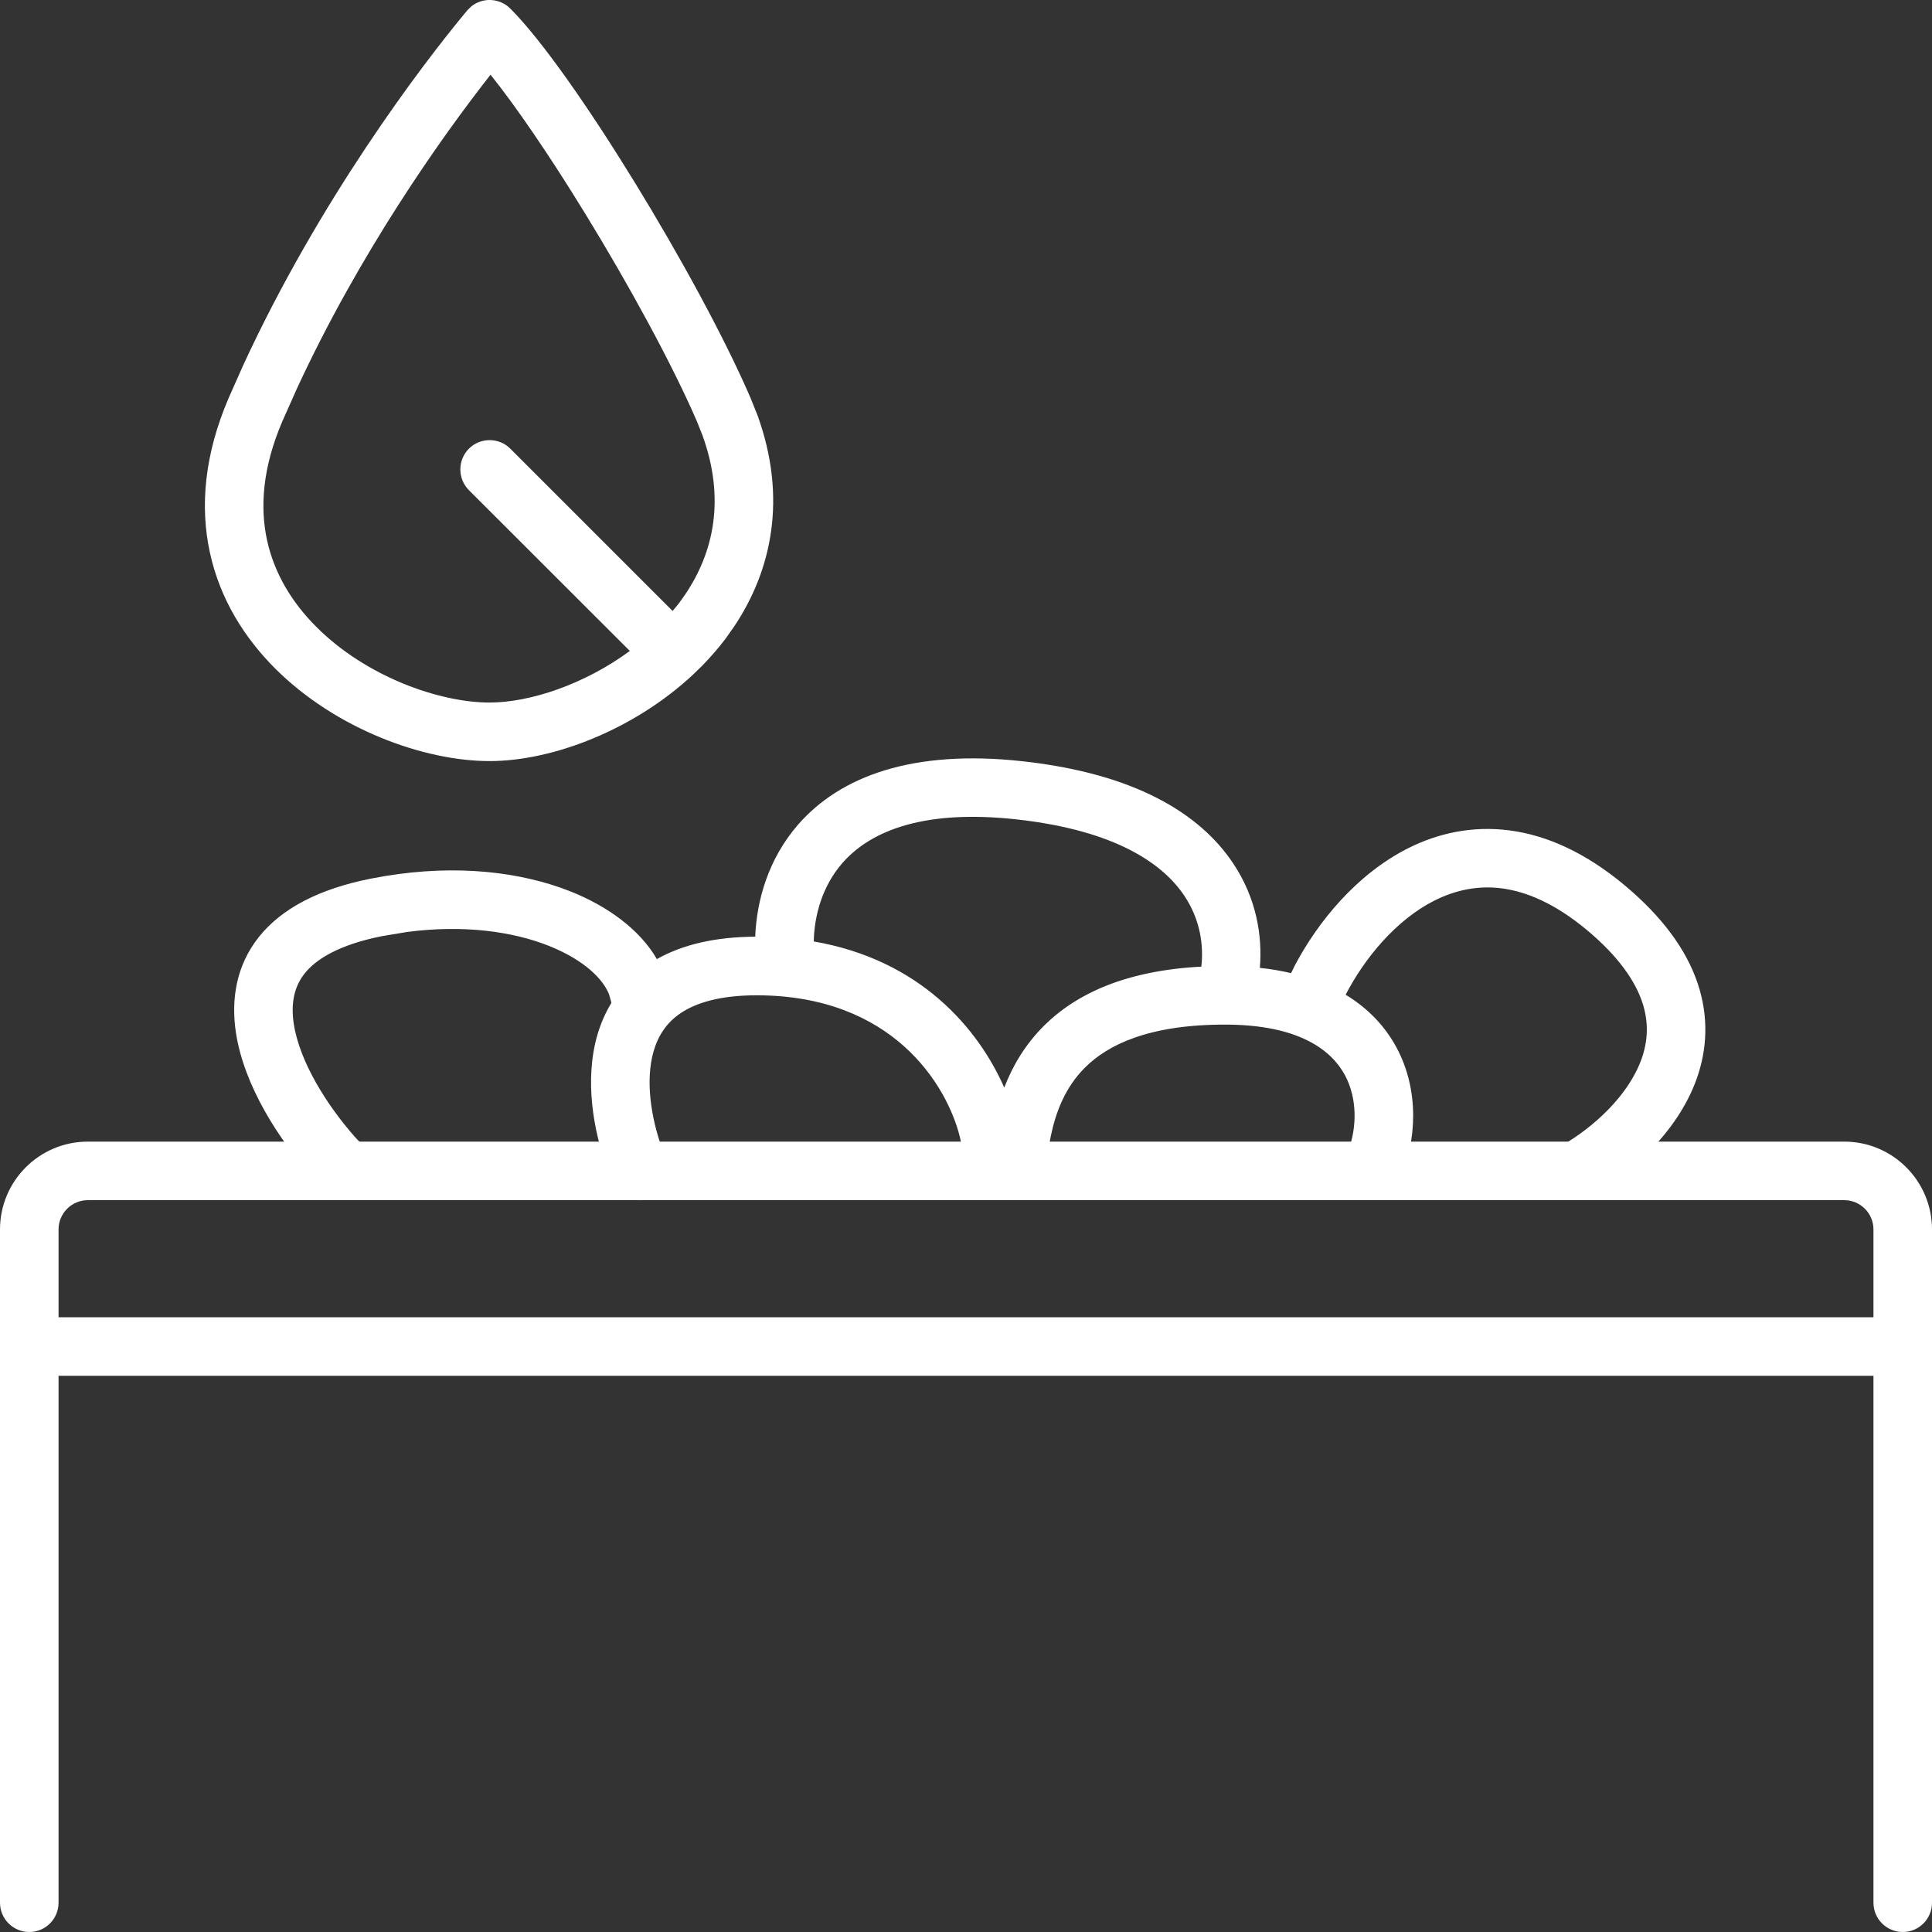
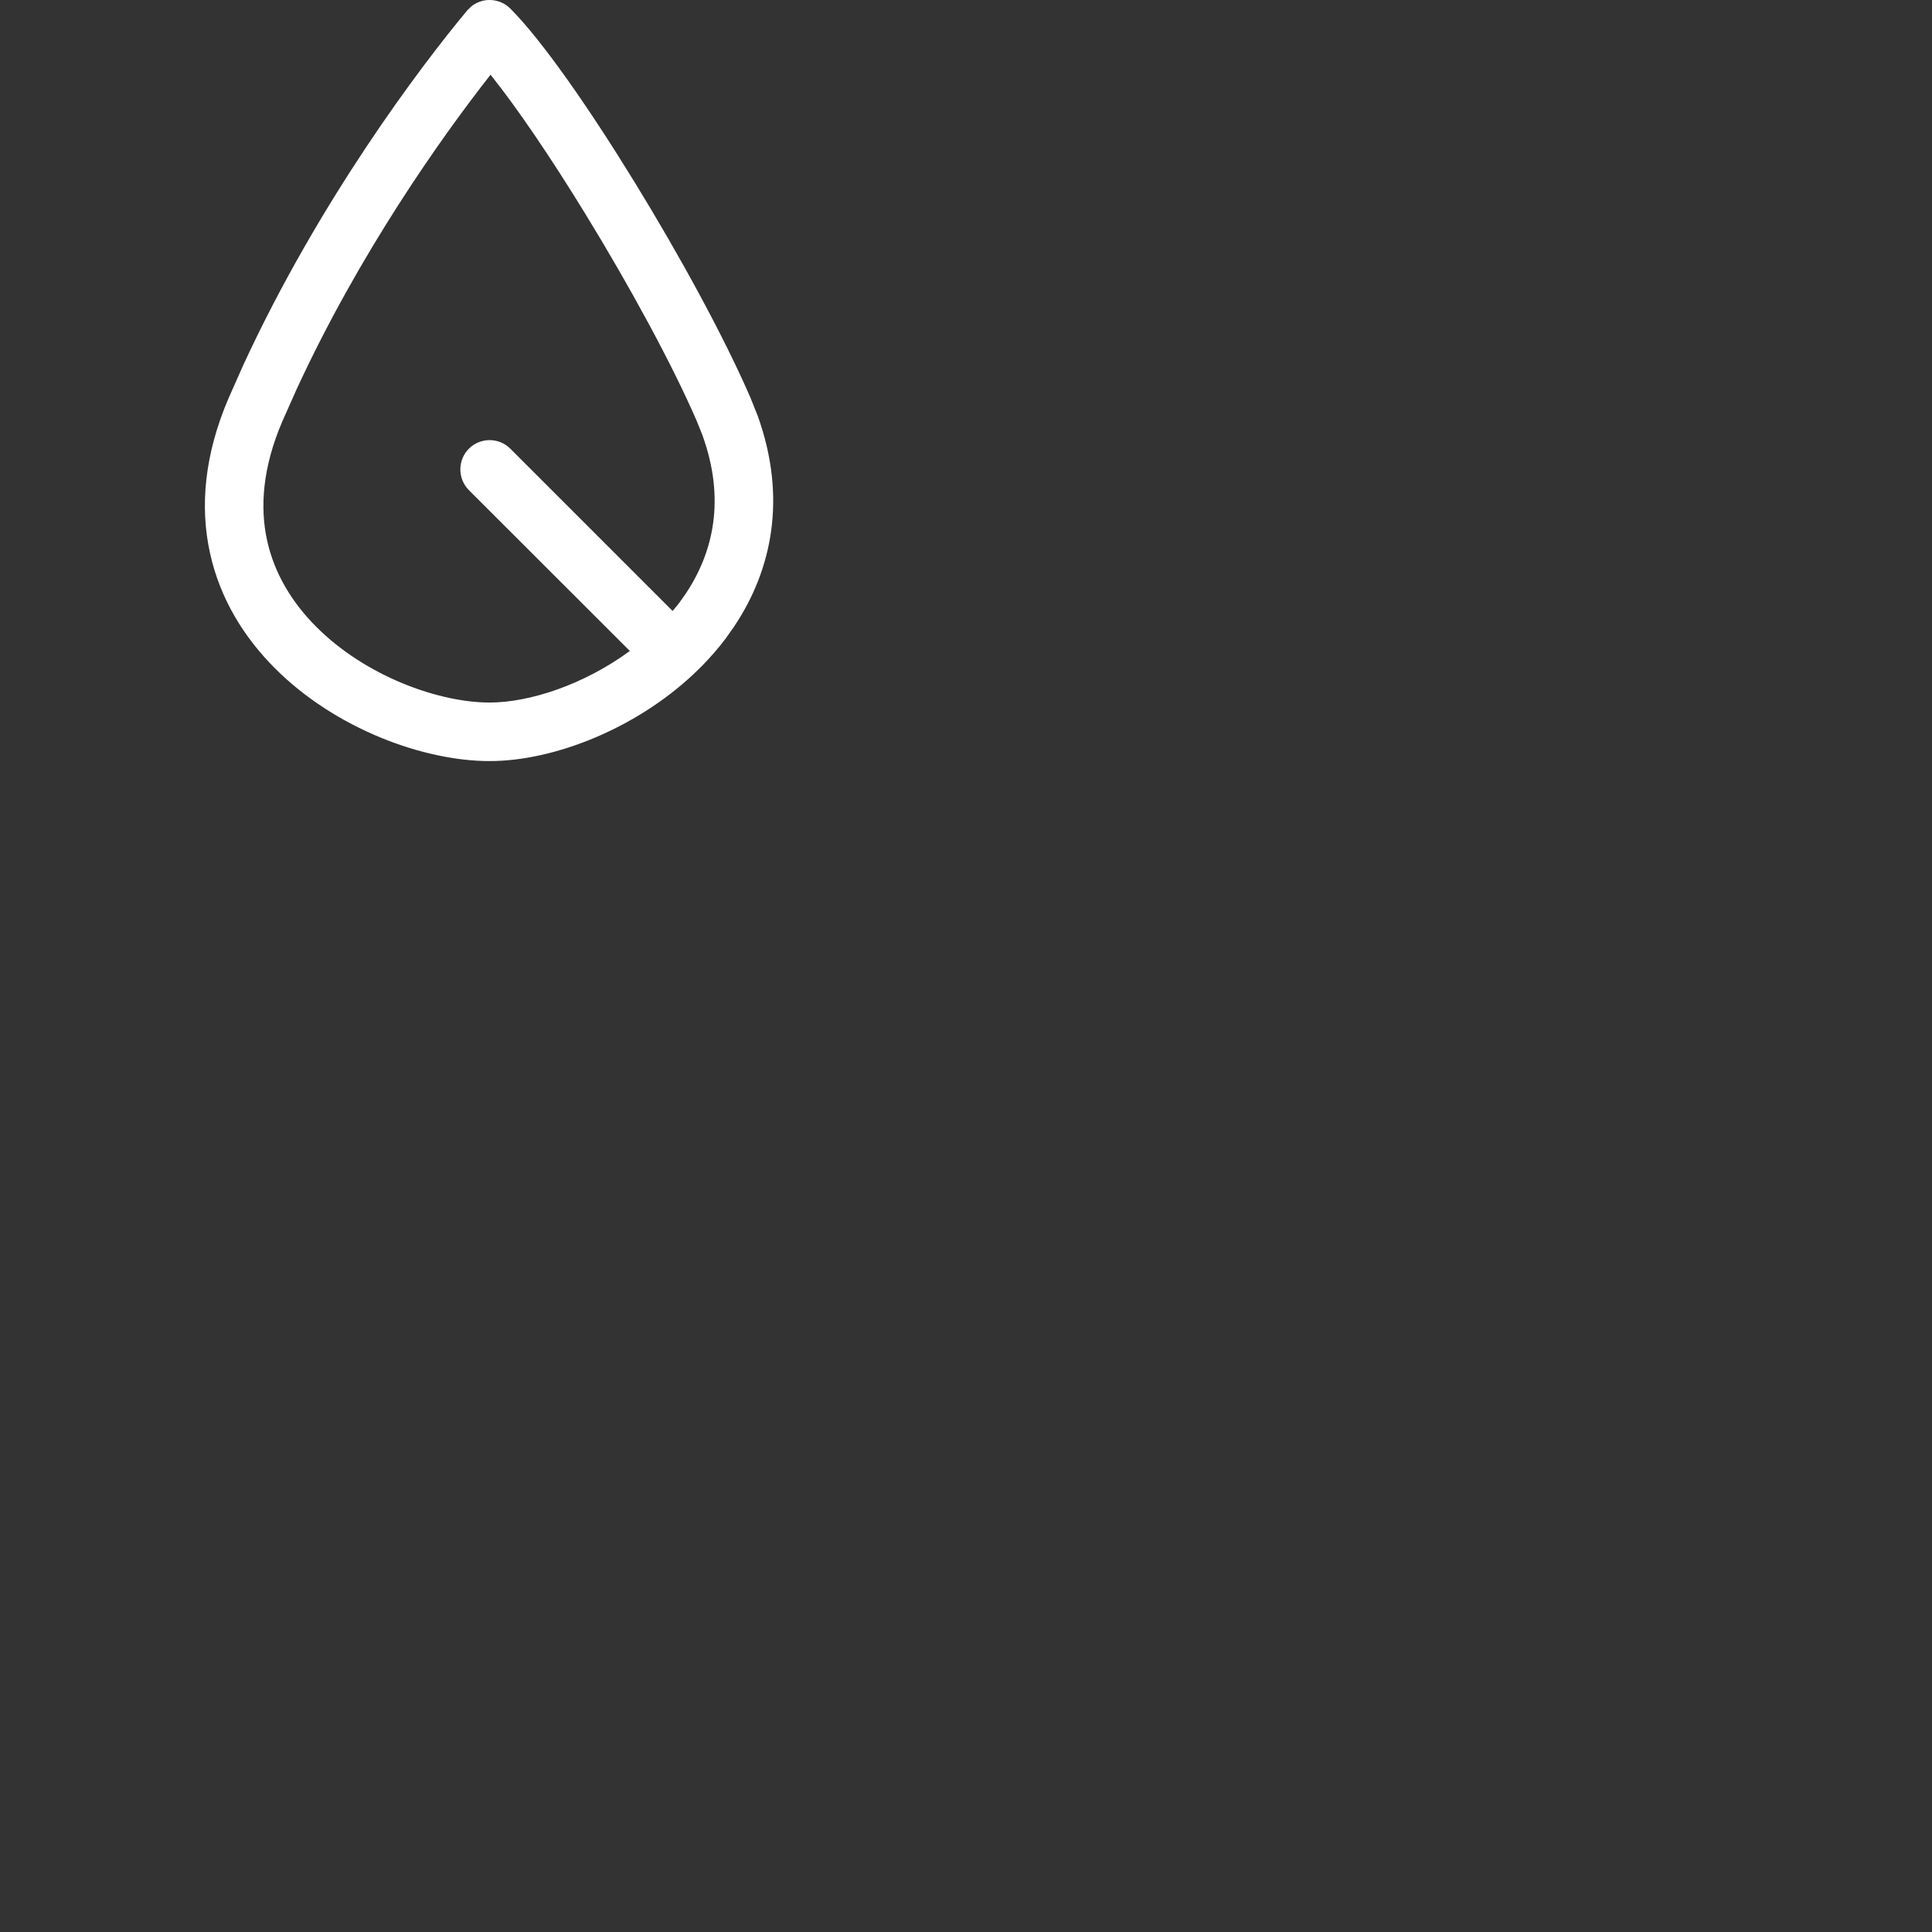
<svg xmlns="http://www.w3.org/2000/svg" width="30" height="30" viewBox="0 0 30 30" fill="none">
  <rect x="0" y="0" width="30" height="30" fill="#333333" stroke="none" />
-   <path d="M12.394 12.803C13.042 12.062 14.159 11.629 15.89 11.822C17.608 12.013 18.626 12.622 19.149 13.407C19.512 13.951 19.604 14.536 19.563 15.029C19.735 15.047 19.896 15.075 20.048 15.111L20.109 14.986C20.467 14.311 21.065 13.576 21.862 13.173C22.326 12.939 22.861 12.818 23.445 12.895C24.027 12.972 24.624 13.244 25.222 13.742C25.812 14.234 26.184 14.745 26.36 15.266C26.538 15.793 26.506 16.297 26.349 16.743C26.044 17.607 25.279 18.247 24.701 18.577C24.483 18.701 24.206 18.625 24.082 18.408C23.957 18.19 24.033 17.912 24.251 17.788C24.734 17.512 25.288 17.015 25.491 16.44C25.588 16.166 25.606 15.873 25.499 15.557C25.39 15.236 25.139 14.857 24.64 14.44C24.146 14.029 23.705 13.846 23.325 13.795C22.947 13.745 22.596 13.822 22.272 13.985C21.676 14.286 21.189 14.879 20.895 15.446C21.245 15.658 21.507 15.937 21.683 16.262C22.047 16.938 21.991 17.719 21.751 18.277L21.7 18.385L21.65 18.463C21.52 18.629 21.286 18.686 21.09 18.588C20.894 18.49 20.8 18.269 20.854 18.065L20.887 17.979L20.945 17.841C21.067 17.503 21.079 17.056 20.883 16.693C20.678 16.314 20.18 15.91 19.02 15.91C17.83 15.91 17.201 16.227 16.851 16.574C16.538 16.884 16.394 17.271 16.316 17.644L16.287 17.802L16.264 17.891C16.188 18.088 15.981 18.212 15.764 18.176C15.709 18.167 15.657 18.146 15.611 18.12C15.565 18.146 15.514 18.167 15.459 18.176C15.242 18.212 15.036 18.088 14.96 17.891L14.936 17.802L14.904 17.651C14.704 16.854 13.869 15.455 11.748 15.455C11.172 15.455 10.807 15.575 10.577 15.727C10.353 15.875 10.221 16.078 10.15 16.321C10.018 16.773 10.109 17.349 10.273 17.812L10.348 18.002L10.376 18.09C10.419 18.297 10.311 18.514 10.109 18.6C9.907 18.687 9.677 18.615 9.557 18.441L9.512 18.362L9.422 18.13C9.218 17.561 9.071 16.774 9.277 16.067C9.327 15.896 9.399 15.729 9.494 15.572L9.483 15.53L9.457 15.44C9.371 15.218 9.091 14.912 8.515 14.684C7.964 14.467 7.209 14.355 6.318 14.472L5.929 14.537C5.253 14.672 4.906 14.898 4.733 15.113C4.569 15.318 4.514 15.575 4.561 15.893C4.649 16.483 5.075 17.162 5.516 17.66L5.706 17.86L5.764 17.932C5.88 18.109 5.861 18.348 5.706 18.503C5.551 18.659 5.311 18.678 5.135 18.561L5.063 18.503L4.849 18.277C4.339 17.706 3.787 16.865 3.662 16.026C3.588 15.527 3.662 14.996 4.024 14.544C4.379 14.103 4.956 13.804 5.75 13.645L5.976 13.604C7.097 13.418 8.089 13.539 8.849 13.838C9.434 14.069 9.936 14.435 10.2 14.893C10.599 14.667 11.107 14.548 11.727 14.545C11.749 13.992 11.924 13.343 12.394 12.803ZM15.79 12.724C14.249 12.553 13.471 12.954 13.08 13.402C12.763 13.766 12.644 14.225 12.636 14.619C14.297 14.905 15.193 15.978 15.594 16.888C15.719 16.564 15.91 16.227 16.212 15.927C16.726 15.417 17.503 15.07 18.654 15.01C18.692 14.685 18.64 14.283 18.392 13.912C18.067 13.424 17.344 12.897 15.79 12.724Z" fill="white" />
-   <path d="M29.091 19.091C29.091 18.84 28.888 18.636 28.637 18.636H1.364C1.113 18.636 0.909 18.84 0.909 19.091V20.454H29.091V19.091ZM30 29.545C30 29.797 29.797 30 29.546 30C29.295 30 29.091 29.797 29.091 29.545V21.363H0.909V29.545C0.909 29.797 0.706 30 0.455 30C0.204 30 0 29.797 0 29.545V19.091C0 18.338 0.611 17.727 1.364 17.727H28.637C29.39 17.727 30 18.338 30 19.091V29.545Z" fill="white" />
  <path d="M7.582 0C7.71 -0.005 7.834 0.042 7.924 0.133C8.421 0.63 9.159 1.696 9.855 2.83C10.558 3.975 11.252 5.246 11.656 6.183L11.766 6.458C12.223 7.73 11.987 8.849 11.402 9.725L11.272 9.91C11.157 10.063 11.032 10.206 10.9 10.341L10.765 10.472C9.851 11.327 8.589 11.818 7.603 11.818C6.574 11.818 5.208 11.316 4.27 10.378C3.794 9.902 3.416 9.301 3.26 8.584C3.102 7.863 3.175 7.056 3.549 6.184L3.778 5.668C4.955 3.118 6.529 1.033 7.254 0.163L7.321 0.097C7.395 0.039 7.487 0.005 7.582 0ZM7.617 1.16C6.841 2.149 5.578 3.937 4.605 6.046L4.384 6.543C4.076 7.261 4.035 7.875 4.147 8.39C4.261 8.908 4.536 9.359 4.913 9.735C5.679 10.502 6.814 10.909 7.603 10.909C8.225 10.909 9.072 10.629 9.78 10.108L7.281 7.611C7.104 7.433 7.104 7.145 7.281 6.967C7.459 6.79 7.747 6.79 7.924 6.967L10.444 9.487C10.478 9.445 10.514 9.406 10.546 9.363L10.643 9.226C11.082 8.572 11.266 7.747 10.907 6.757L10.822 6.544C10.441 5.662 9.772 4.433 9.08 3.306C8.547 2.437 8.02 1.662 7.617 1.16Z" fill="white" />
</svg>